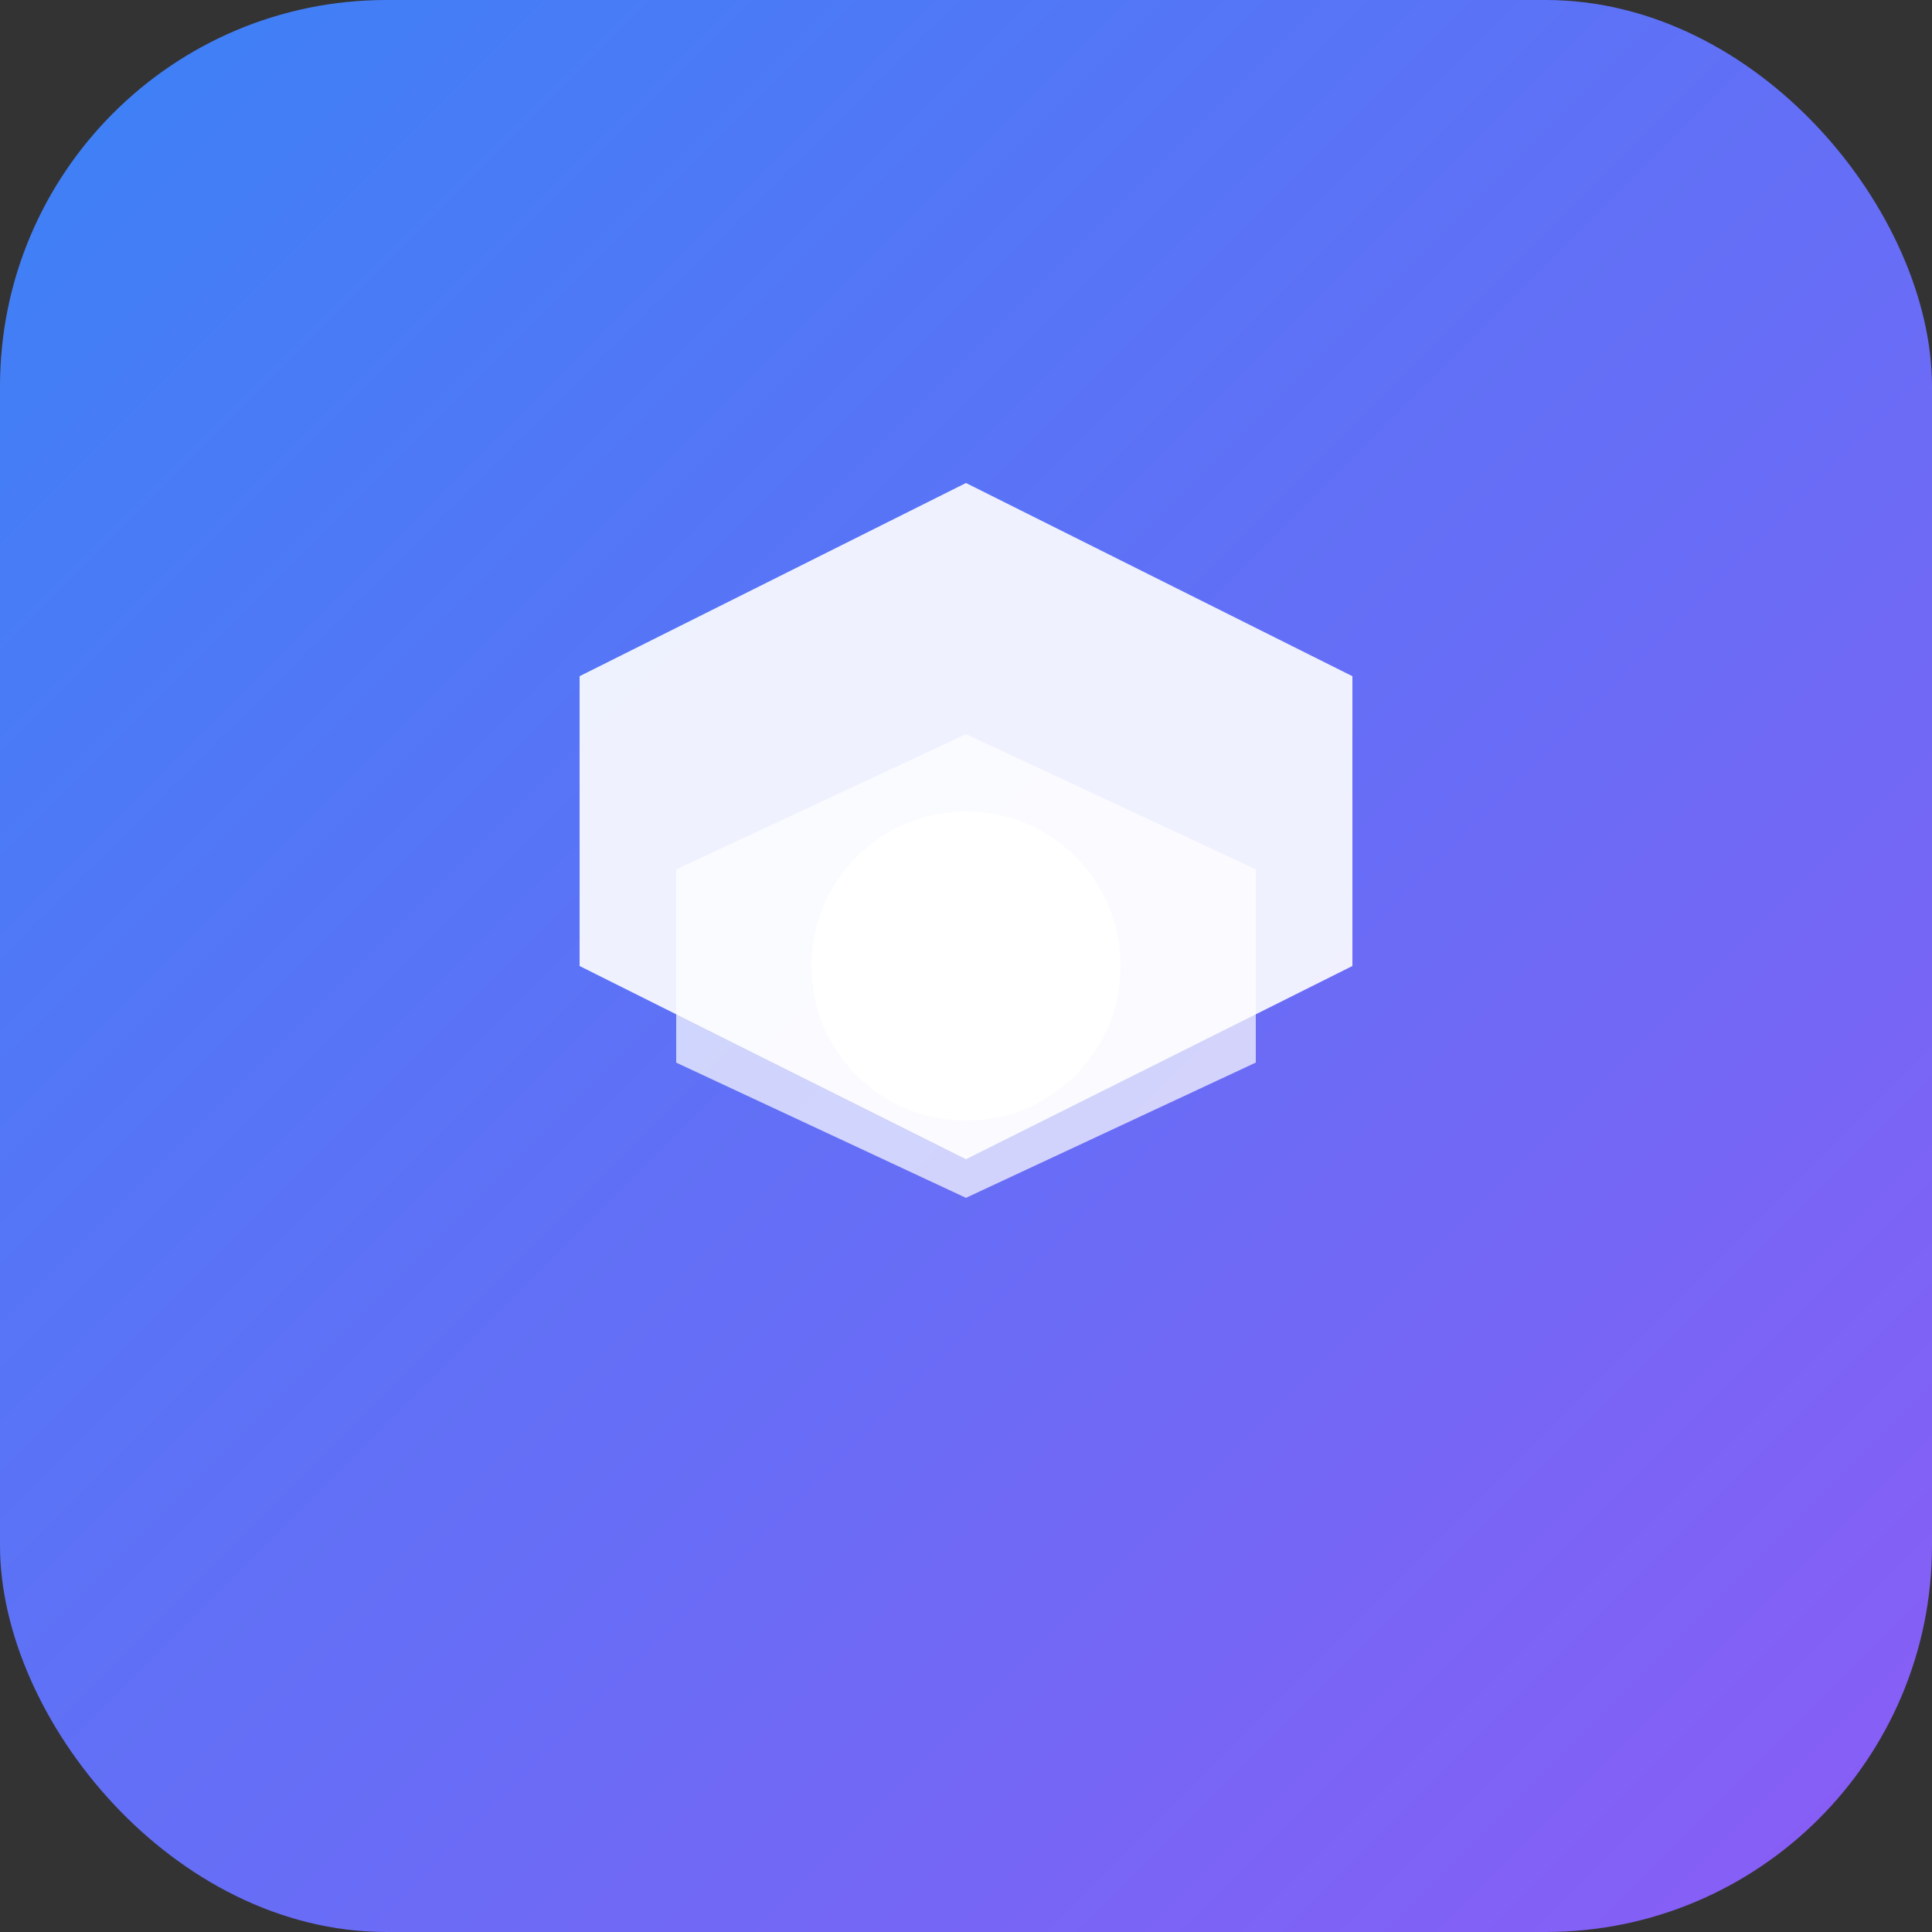
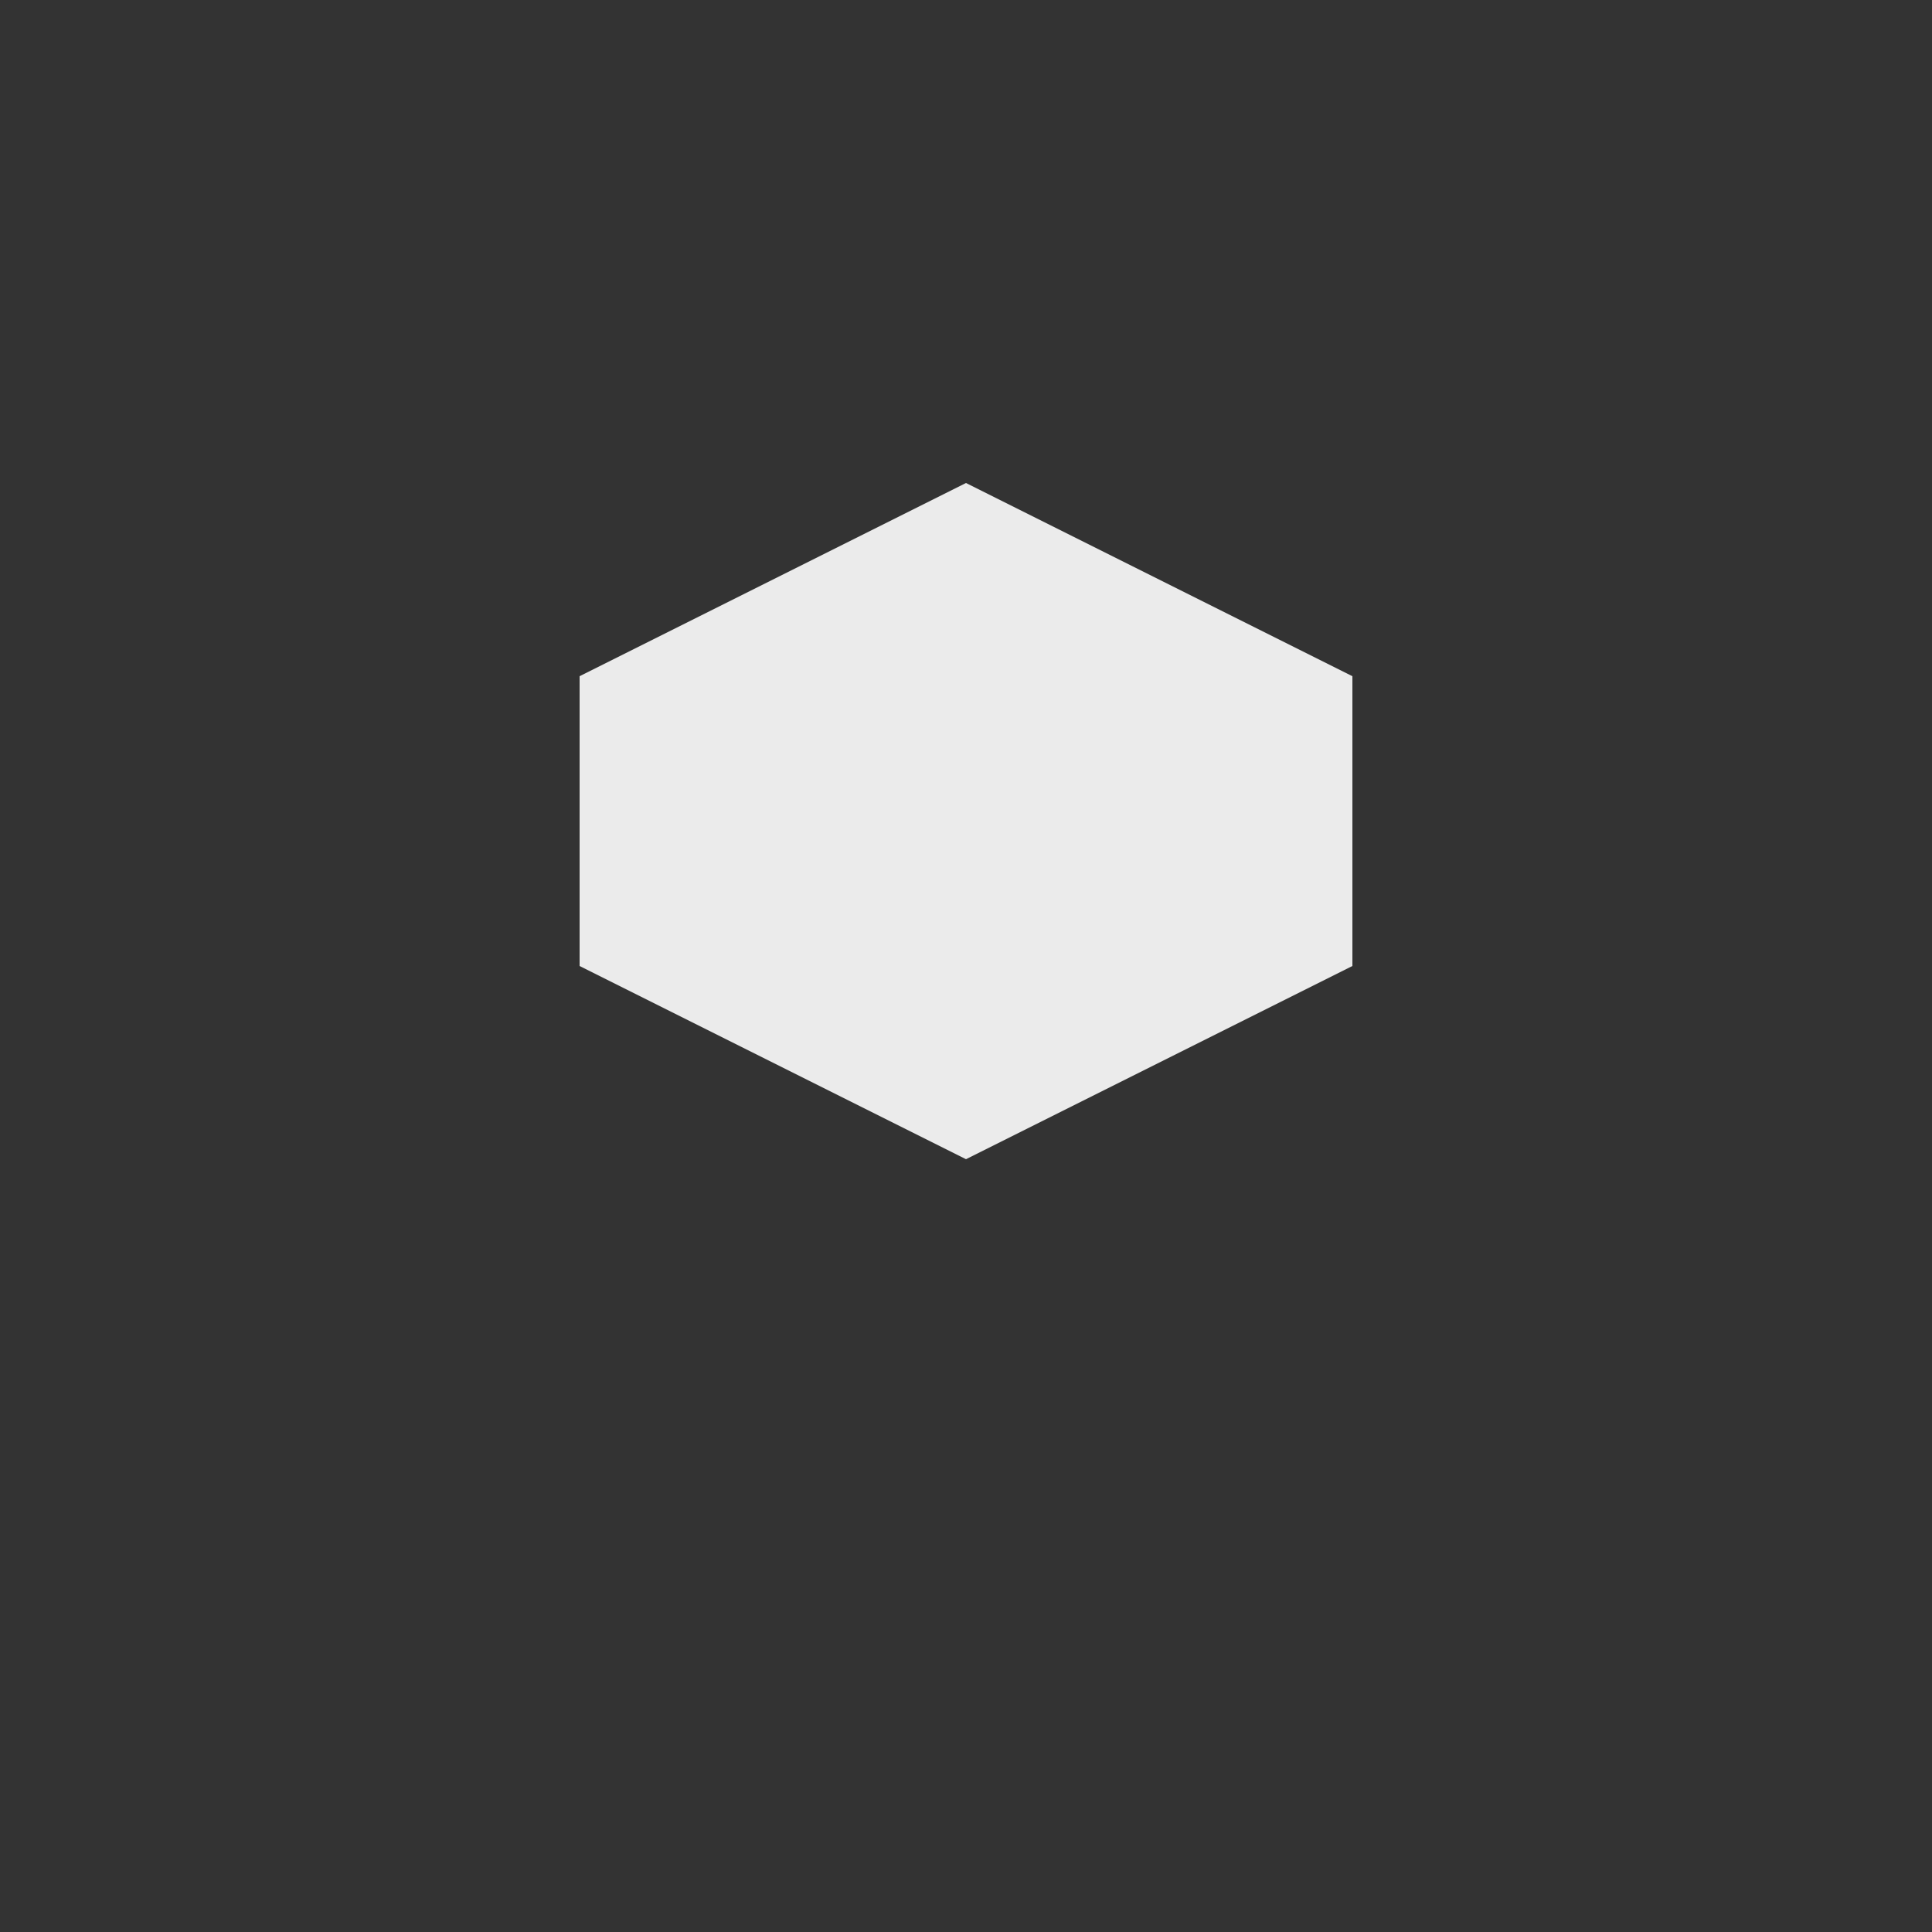
<svg xmlns="http://www.w3.org/2000/svg" viewBox="0 0 100 100">
  <rect x="0" y="0" width="100" height="100" fill="#333333" stroke="none" />
  <defs>
    <linearGradient id="grad" x1="0%" y1="0%" x2="100%" y2="100%">
      <stop offset="0%" style="stop-color:#3b82f6;stop-opacity:1" />
      <stop offset="100%" style="stop-color:#8b5cf6;stop-opacity:1" />
    </linearGradient>
  </defs>
-   <rect width="100" height="100" rx="20" fill="url(#grad)" />
  <path d="M30 35 L50 25 L70 35 L70 50 L50 60 L30 50 Z" fill="white" opacity="0.9" />
-   <path d="M35 45 L50 38 L65 45 L65 55 L50 62 L35 55 Z" fill="white" opacity="0.7" />
-   <circle cx="50" cy="50" r="8" fill="white" />
</svg>